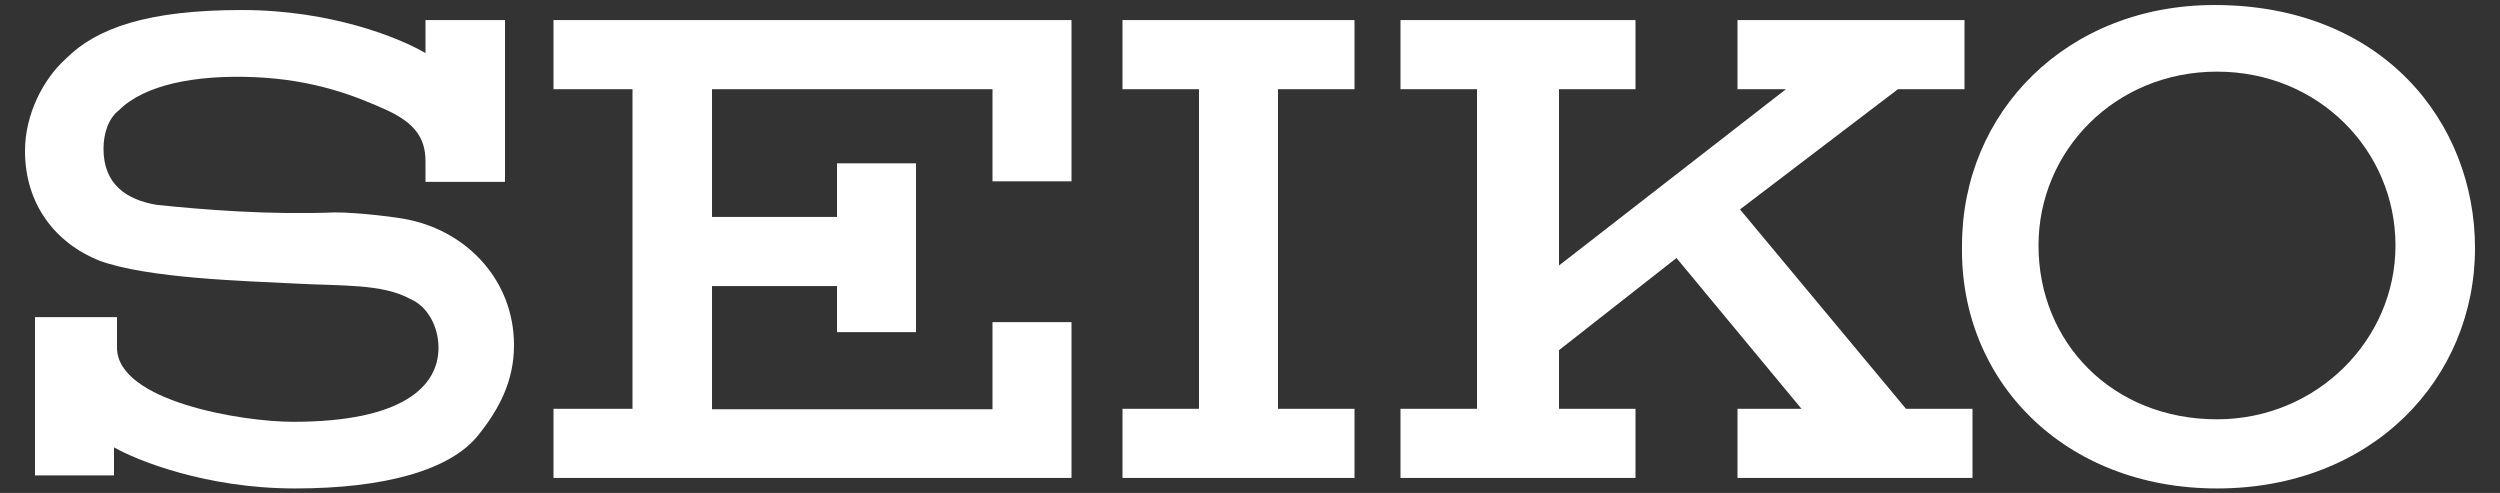
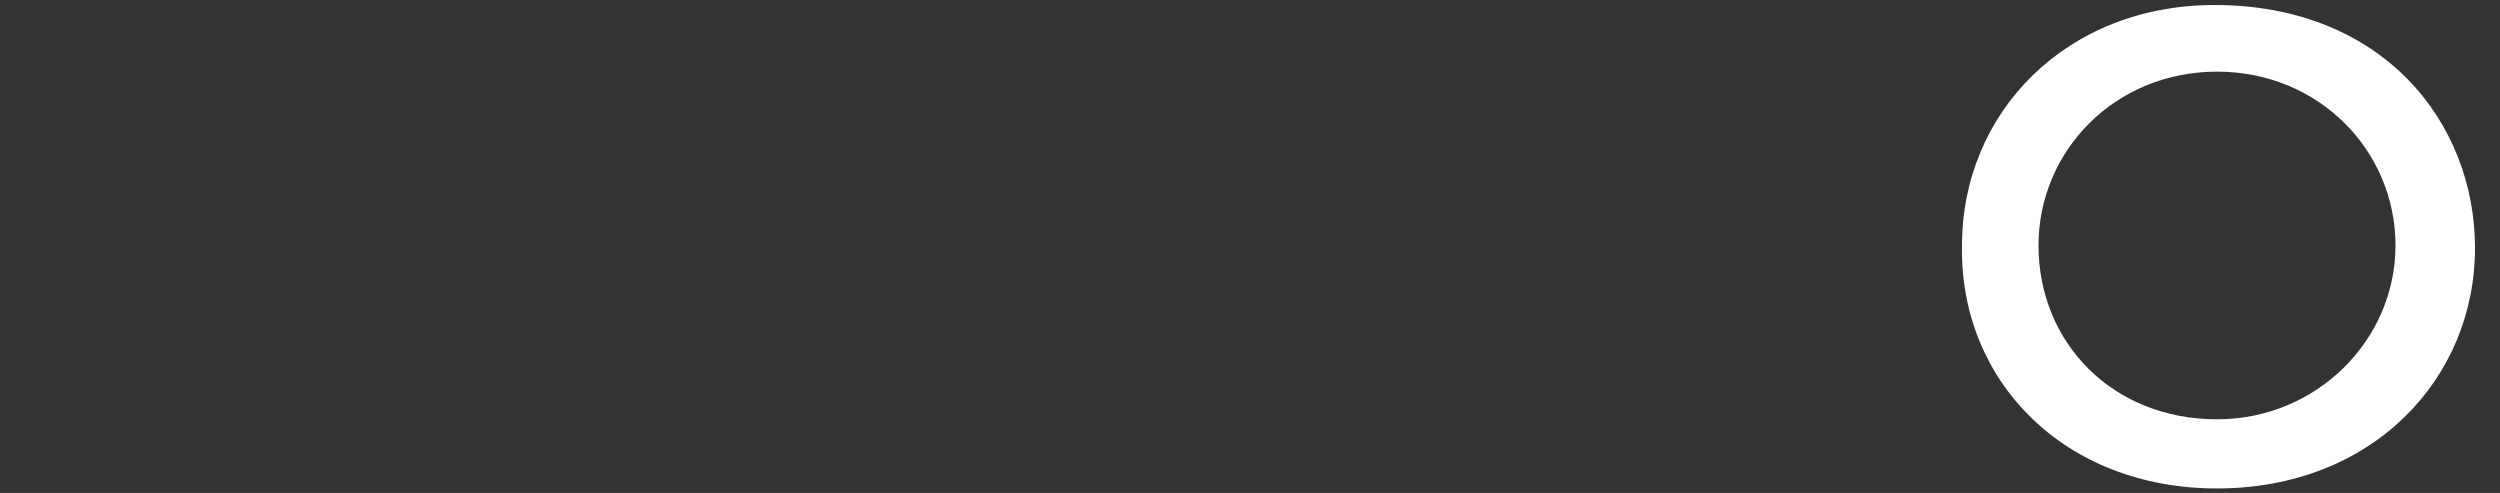
<svg xmlns="http://www.w3.org/2000/svg" width="142" height="28" viewBox="0 0 142 28" fill="none">
  <rect x="0" y="0" width="142" height="28" fill="#333333" stroke="none" />
-   <path d="M125.926 27.744C134.758 27.744 140.58 21.512 140.58 14.085C140.58 6.972 135.354 0.285 125.784 0.285C117.377 0.285 111.442 6.374 111.442 13.943C111.3 21.626 117.235 27.744 125.926 27.744ZM115.787 13.943C115.787 8.565 120.132 4.069 125.926 4.069C131.719 4.069 136.064 8.565 136.064 13.943C136.064 19.321 131.577 23.817 125.926 23.817C119.99 23.817 115.787 19.463 115.787 13.943Z" fill="#fff" />
-   <path d="M76.936 5.065V1.138H63.758V5.065H68.103V23.22H63.758V27.146H76.936V23.22H72.59V5.065H76.936ZM31.439 1.138V5.065H35.926V23.22H31.439V27.146H60.861V18.297H56.374V23.248H40.442V16.248H47.542V18.866H52.029V9.276H47.542V12.321H40.442V5.065H56.374V10.301H60.861V1.138H31.439ZM24.907 19.748C24.907 21.939 22.89 23.959 16.642 23.959C13.746 23.959 6.646 22.793 6.646 19.748V18.012H1.988V27.004H6.475V25.411C7.782 26.15 11.701 27.744 16.756 27.744C21.811 27.744 25.588 26.72 27.179 24.699C28.343 23.248 29.195 21.654 29.195 19.606C29.195 15.963 26.582 13.203 23.26 12.492C22.692 12.35 20.363 12.065 19.056 12.065C15.279 12.207 11.672 11.923 8.918 11.638C7.185 11.354 5.879 10.472 5.879 8.451C5.879 7.569 6.163 6.715 6.759 6.26C8.208 4.809 11.104 4.24 14.456 4.382C17.778 4.524 20.107 5.406 21.982 6.26C23.572 7 24.168 7.854 24.168 9.163V10.329H28.684V1.138H24.168V3.016C22.72 2.163 18.829 0.569 13.746 0.569C8.378 0.569 5.481 1.593 3.749 3.329C2.442 4.496 1.42 6.516 1.42 8.565C1.42 11.61 3.152 13.801 5.623 14.797C8.378 15.821 14.03 15.963 16.784 16.106C19.397 16.248 21.726 16.106 23.316 16.988C24.31 17.415 24.907 18.581 24.907 19.748ZM98.69 27.146H112.038V23.22H108.261L98.832 11.894L107.806 5.065H111.584V1.138H98.69V5.065H101.445L88.551 15.081V5.065H92.896V1.138H79.548V5.065H83.894V23.22H79.548V27.146H92.896V23.22H88.551V19.89L95.225 14.655L102.325 23.22H98.69V27.146Z" fill="#fff" />
+   <path d="M125.926 27.744C134.758 27.744 140.58 21.512 140.58 14.085C140.58 6.972 135.354 0.285 125.784 0.285C117.377 0.285 111.442 6.374 111.442 13.943C111.3 21.626 117.235 27.744 125.926 27.744ZM115.787 13.943C115.787 8.565 120.132 4.069 125.926 4.069C131.719 4.069 136.064 8.565 136.064 13.943C136.064 19.321 131.577 23.817 125.926 23.817C119.99 23.817 115.787 19.463 115.787 13.943" fill="#fff" />
</svg>